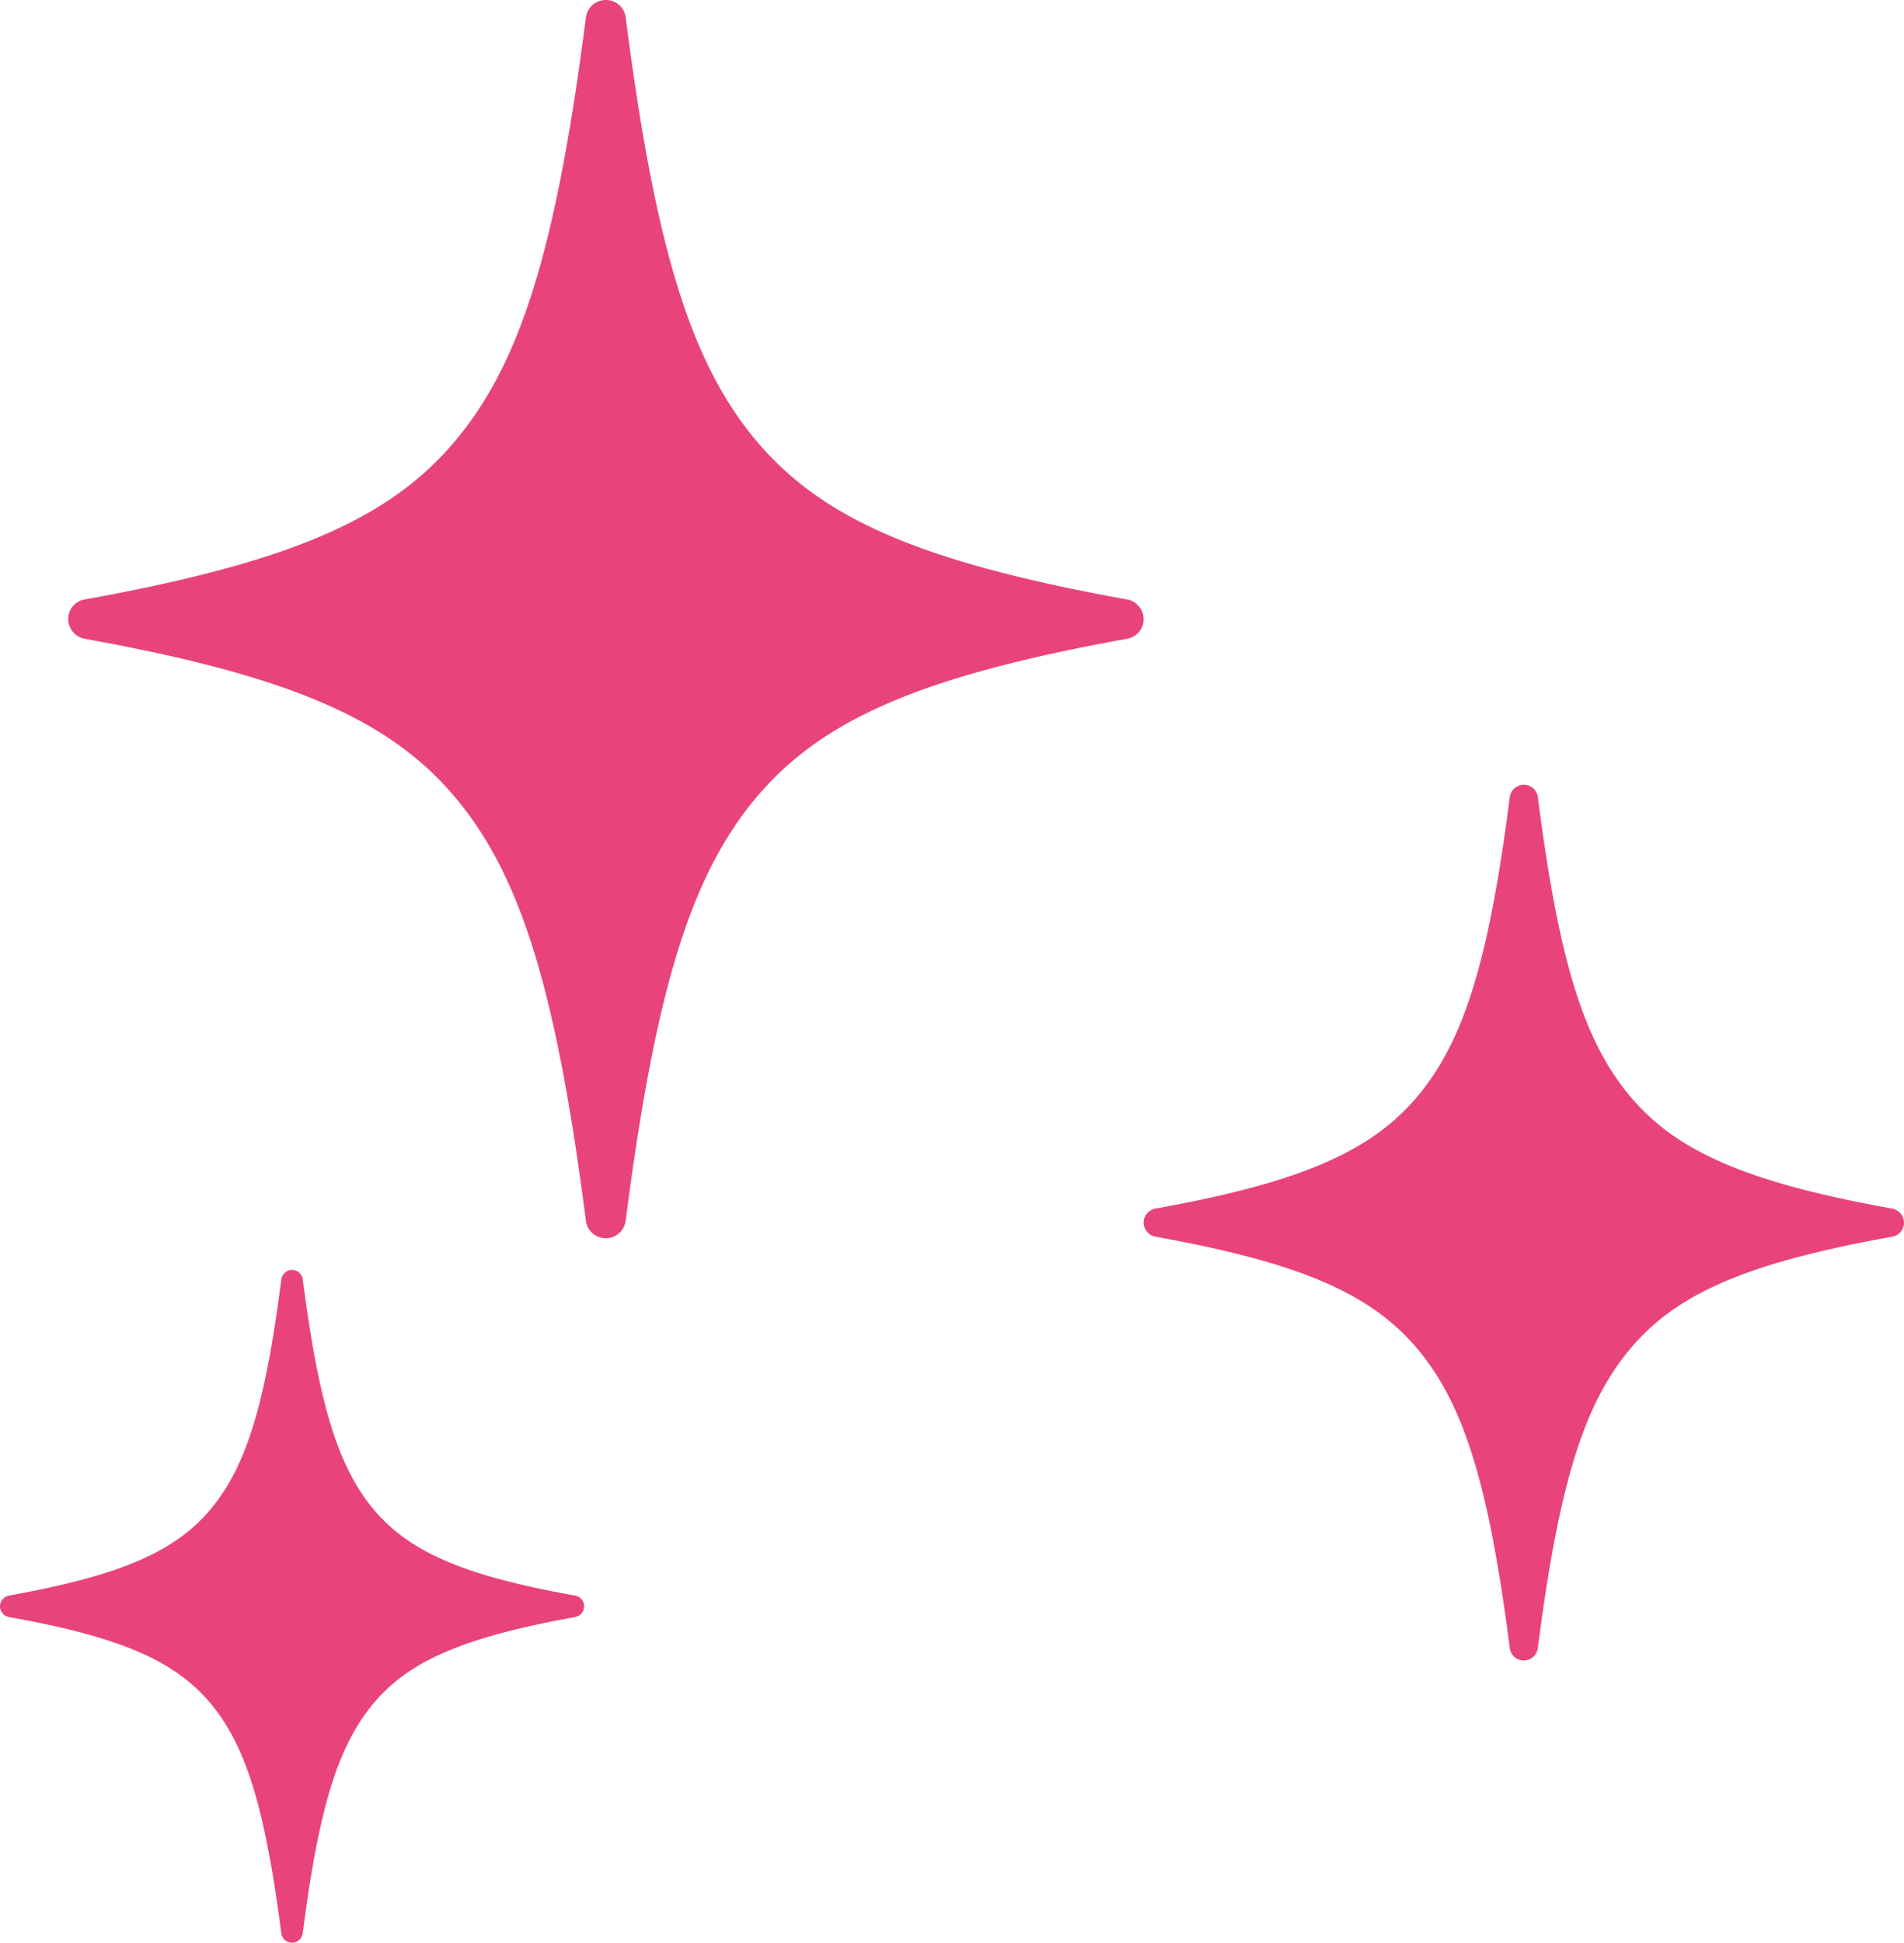
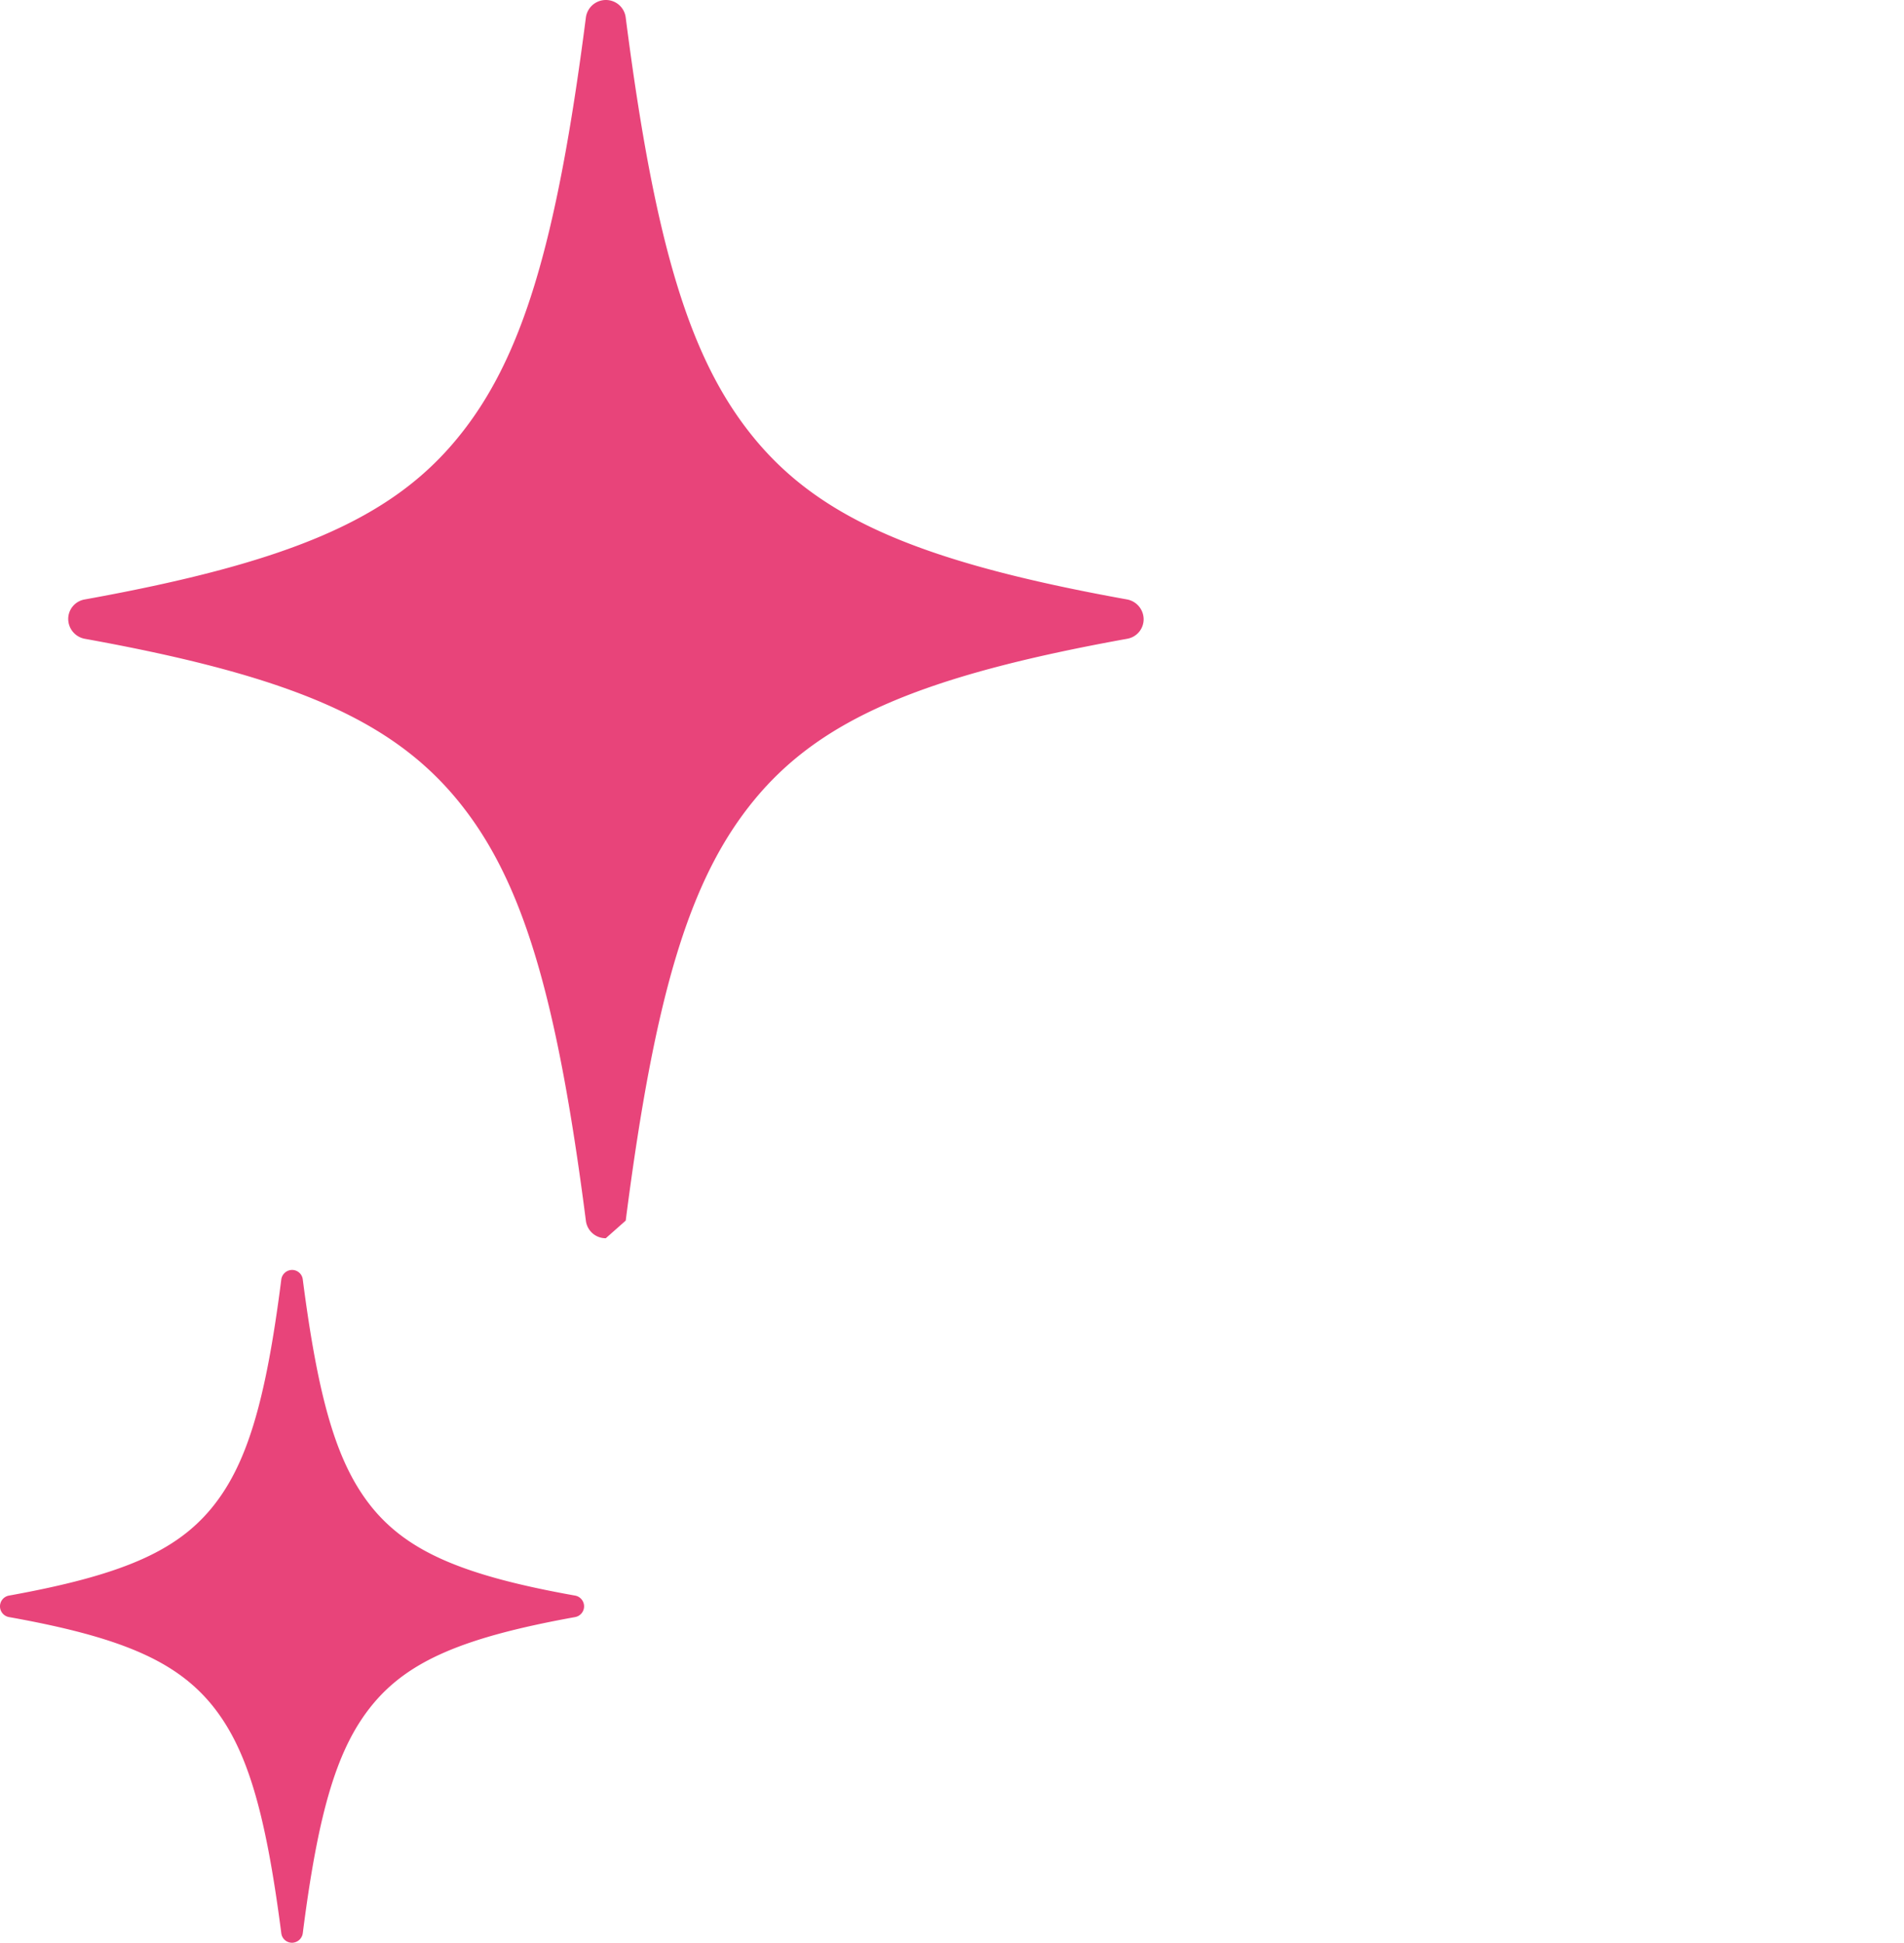
<svg xmlns="http://www.w3.org/2000/svg" width="74.52" height="76" viewBox="0 0 74.52 76">
  <g transform="translate(-11.73 -11.26)">
-     <path d="M72.16,76.45a.552.552,0,0,1-.55-.49c-.81-6.33-1.78-9.49-3.57-11.65-1.83-2.21-4.62-3.42-10.3-4.44a.567.567,0,0,1-.46-.55.557.557,0,0,1,.46-.55c5.68-1.02,8.47-2.23,10.3-4.44,1.79-2.16,2.76-5.32,3.57-11.65a.56.56,0,0,1,.55-.49.552.552,0,0,1,.55.49c.81,6.33,1.78,9.49,3.57,11.65,1.83,2.21,4.62,3.42,10.3,4.44a.567.567,0,0,1,.46.55.557.557,0,0,1-.46.55c-5.68,1.02-8.47,2.22-10.3,4.44-1.79,2.16-2.76,5.32-3.57,11.65a.56.56,0,0,1-.55.49Z" transform="translate(-0.79 -0.23)" fill="#e8447a" />
-     <path d="M35.44,59.7a.78.78,0,0,1-.78-.69c-1.15-8.95-2.52-13.42-5.05-16.48-2.59-3.13-6.53-4.83-14.56-6.28a.792.792,0,0,1-.65-.77.774.774,0,0,1,.65-.77c8.03-1.45,11.98-3.15,14.56-6.28,2.53-3.06,3.9-7.53,5.05-16.48a.788.788,0,0,1,.78-.69.78.78,0,0,1,.78.69c1.15,8.95,2.52,13.42,5.05,16.48,2.59,3.13,6.53,4.83,14.57,6.28a.792.792,0,0,1,.65.77.774.774,0,0,1-.65.77c-8.03,1.45-11.98,3.15-14.57,6.28-2.53,3.06-3.9,7.53-5.05,16.48a.788.788,0,0,1-.78.69Z" fill="#e8447a" />
+     <path d="M35.44,59.7a.78.78,0,0,1-.78-.69c-1.15-8.95-2.52-13.42-5.05-16.48-2.59-3.13-6.53-4.83-14.56-6.28a.792.792,0,0,1-.65-.77.774.774,0,0,1,.65-.77c8.03-1.45,11.98-3.15,14.56-6.28,2.53-3.06,3.9-7.53,5.05-16.48a.788.788,0,0,1,.78-.69.78.78,0,0,1,.78.69c1.15,8.95,2.52,13.42,5.05,16.48,2.59,3.13,6.53,4.83,14.57,6.28a.792.792,0,0,1,.65.77.774.774,0,0,1-.65.77c-8.03,1.45-11.98,3.15-14.57,6.28-2.53,3.06-3.9,7.53-5.05,16.48Z" fill="#e8447a" />
    <path d="M23.16,87.49a.422.422,0,0,1-.42-.37c-.63-4.87-1.37-7.29-2.74-8.96-1.41-1.7-3.55-2.63-7.92-3.41a.427.427,0,0,1,0-.84c4.37-.79,6.51-1.71,7.92-3.41,1.37-1.66,2.12-4.09,2.74-8.96a.429.429,0,0,1,.42-.37.422.422,0,0,1,.42.37c.63,4.87,1.37,7.29,2.74,8.96,1.41,1.7,3.55,2.63,7.92,3.41a.427.427,0,0,1,0,.84c-4.37.79-6.51,1.71-7.92,3.41-1.37,1.66-2.12,4.09-2.74,8.96a.429.429,0,0,1-.42.37h0Z" transform="translate(0 -0.23)" fill="#e8447a" />
  </g>
</svg>